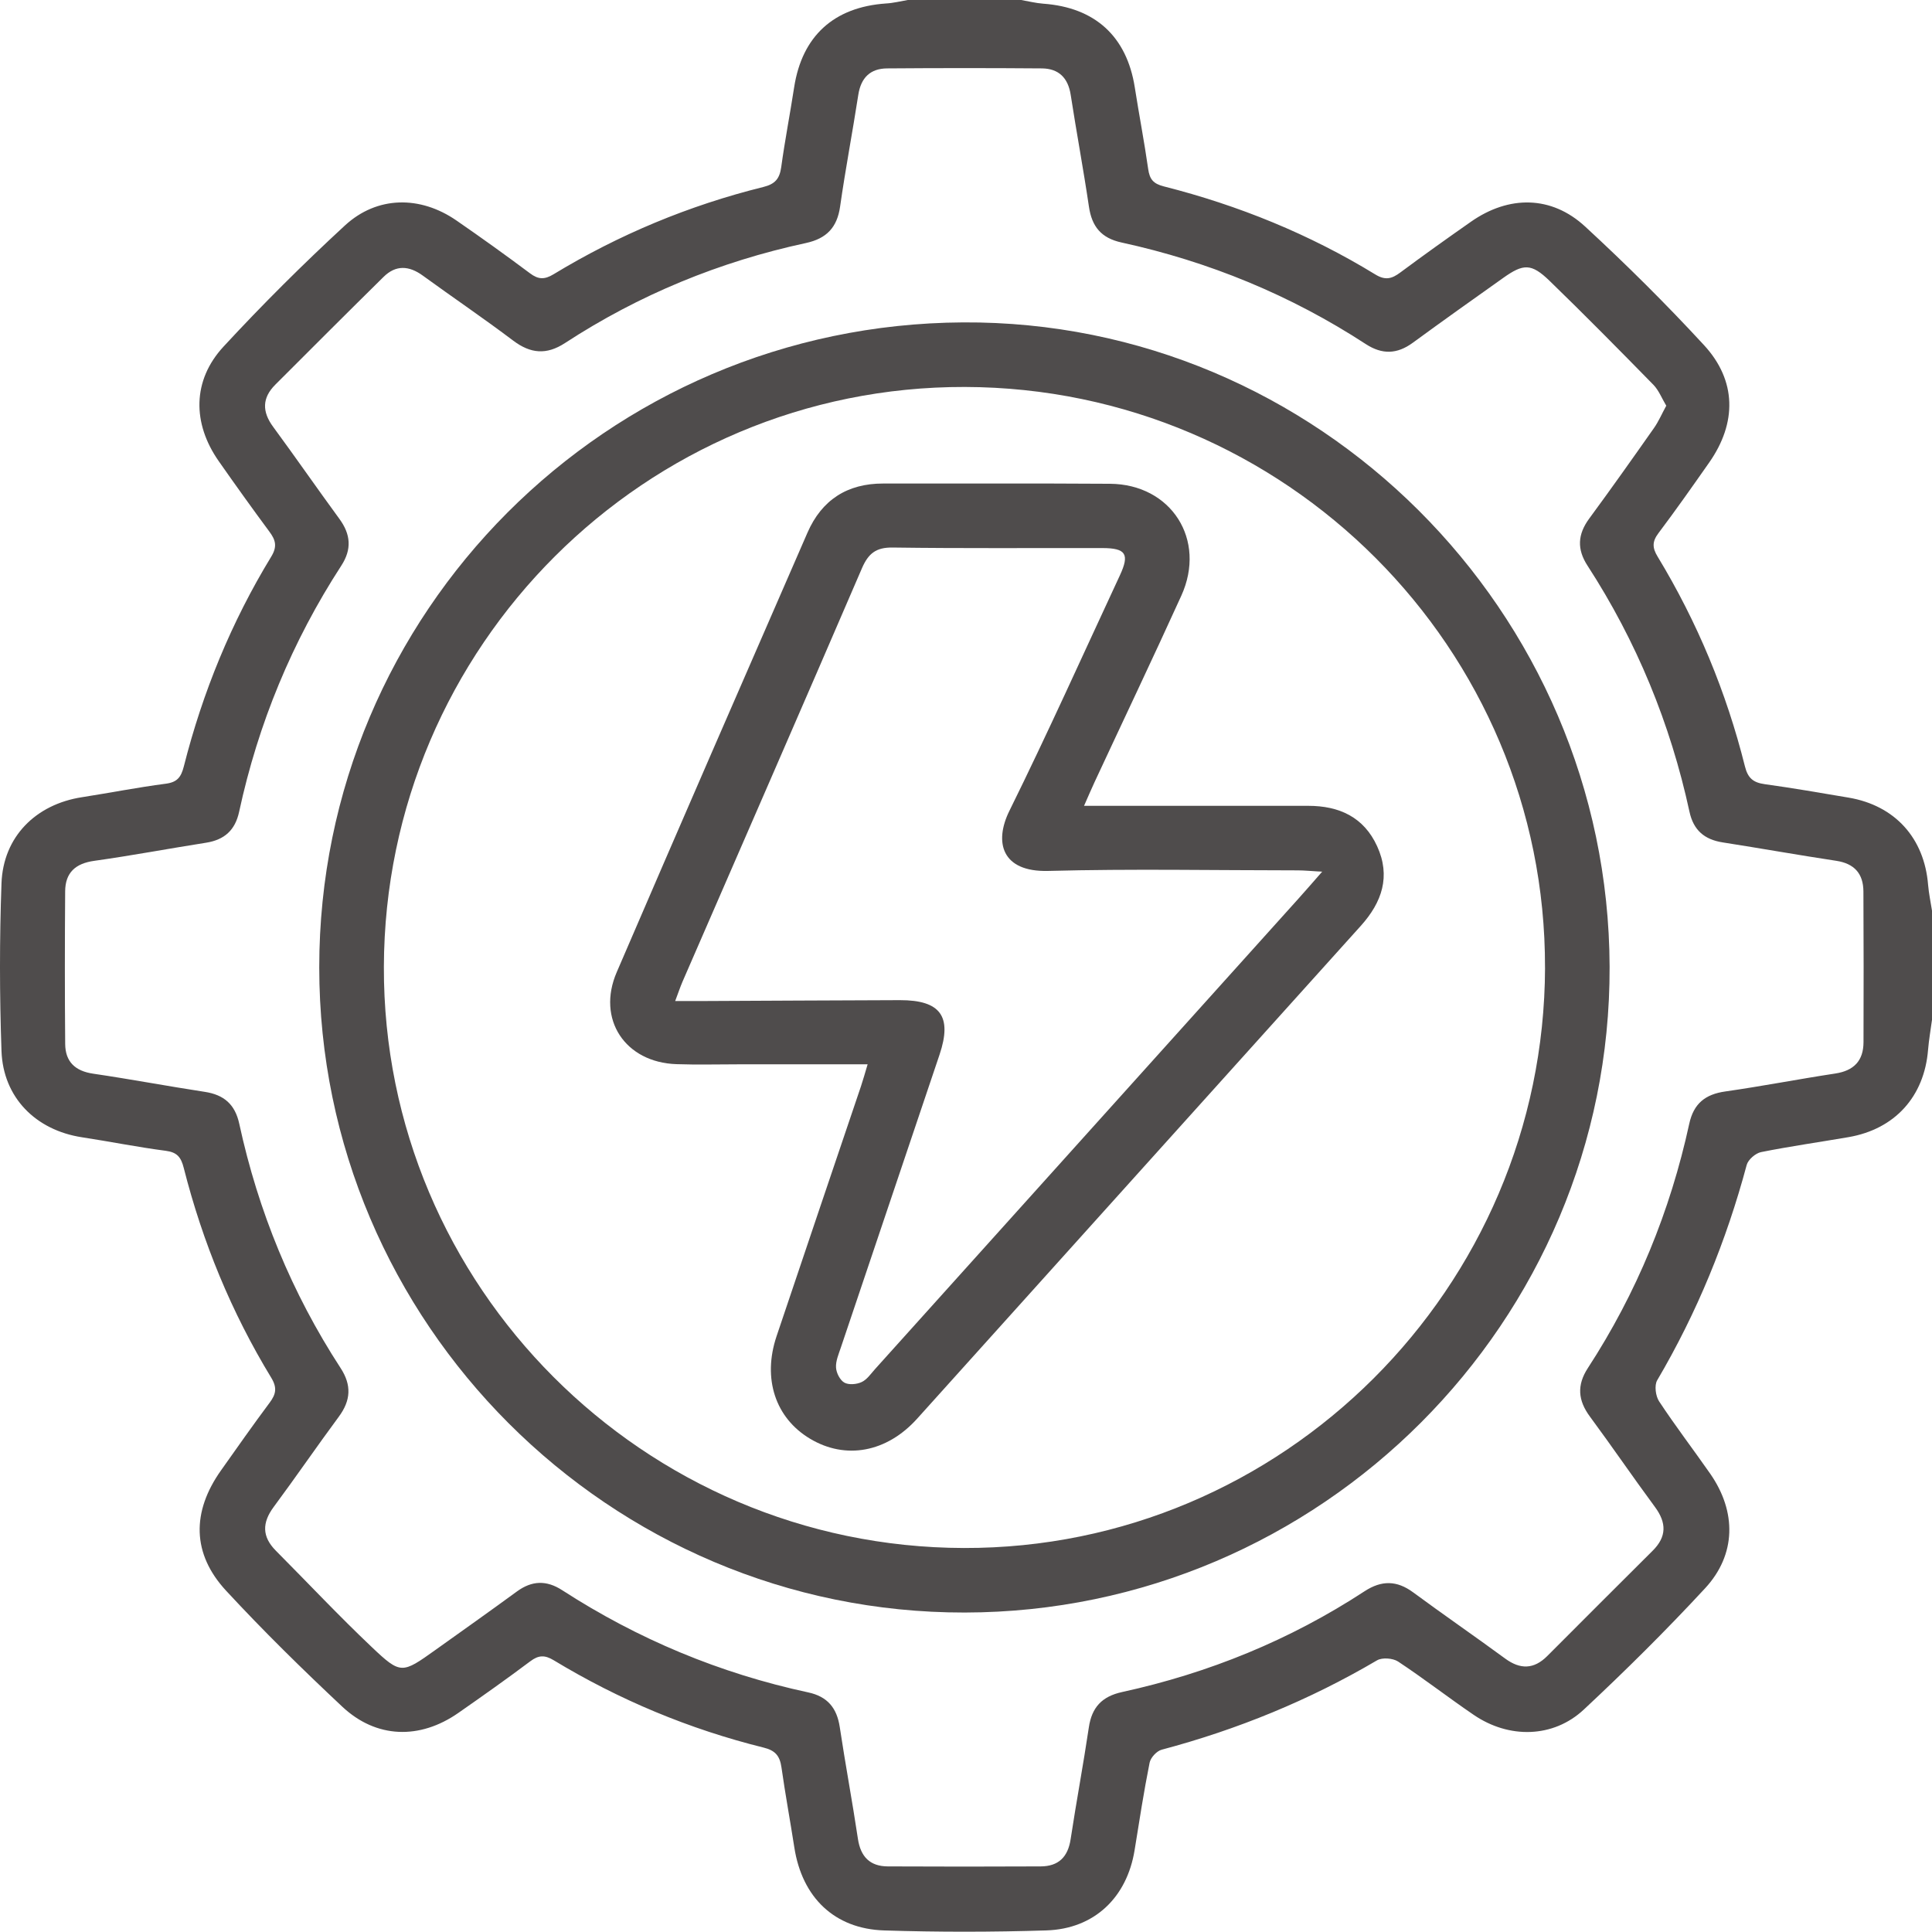
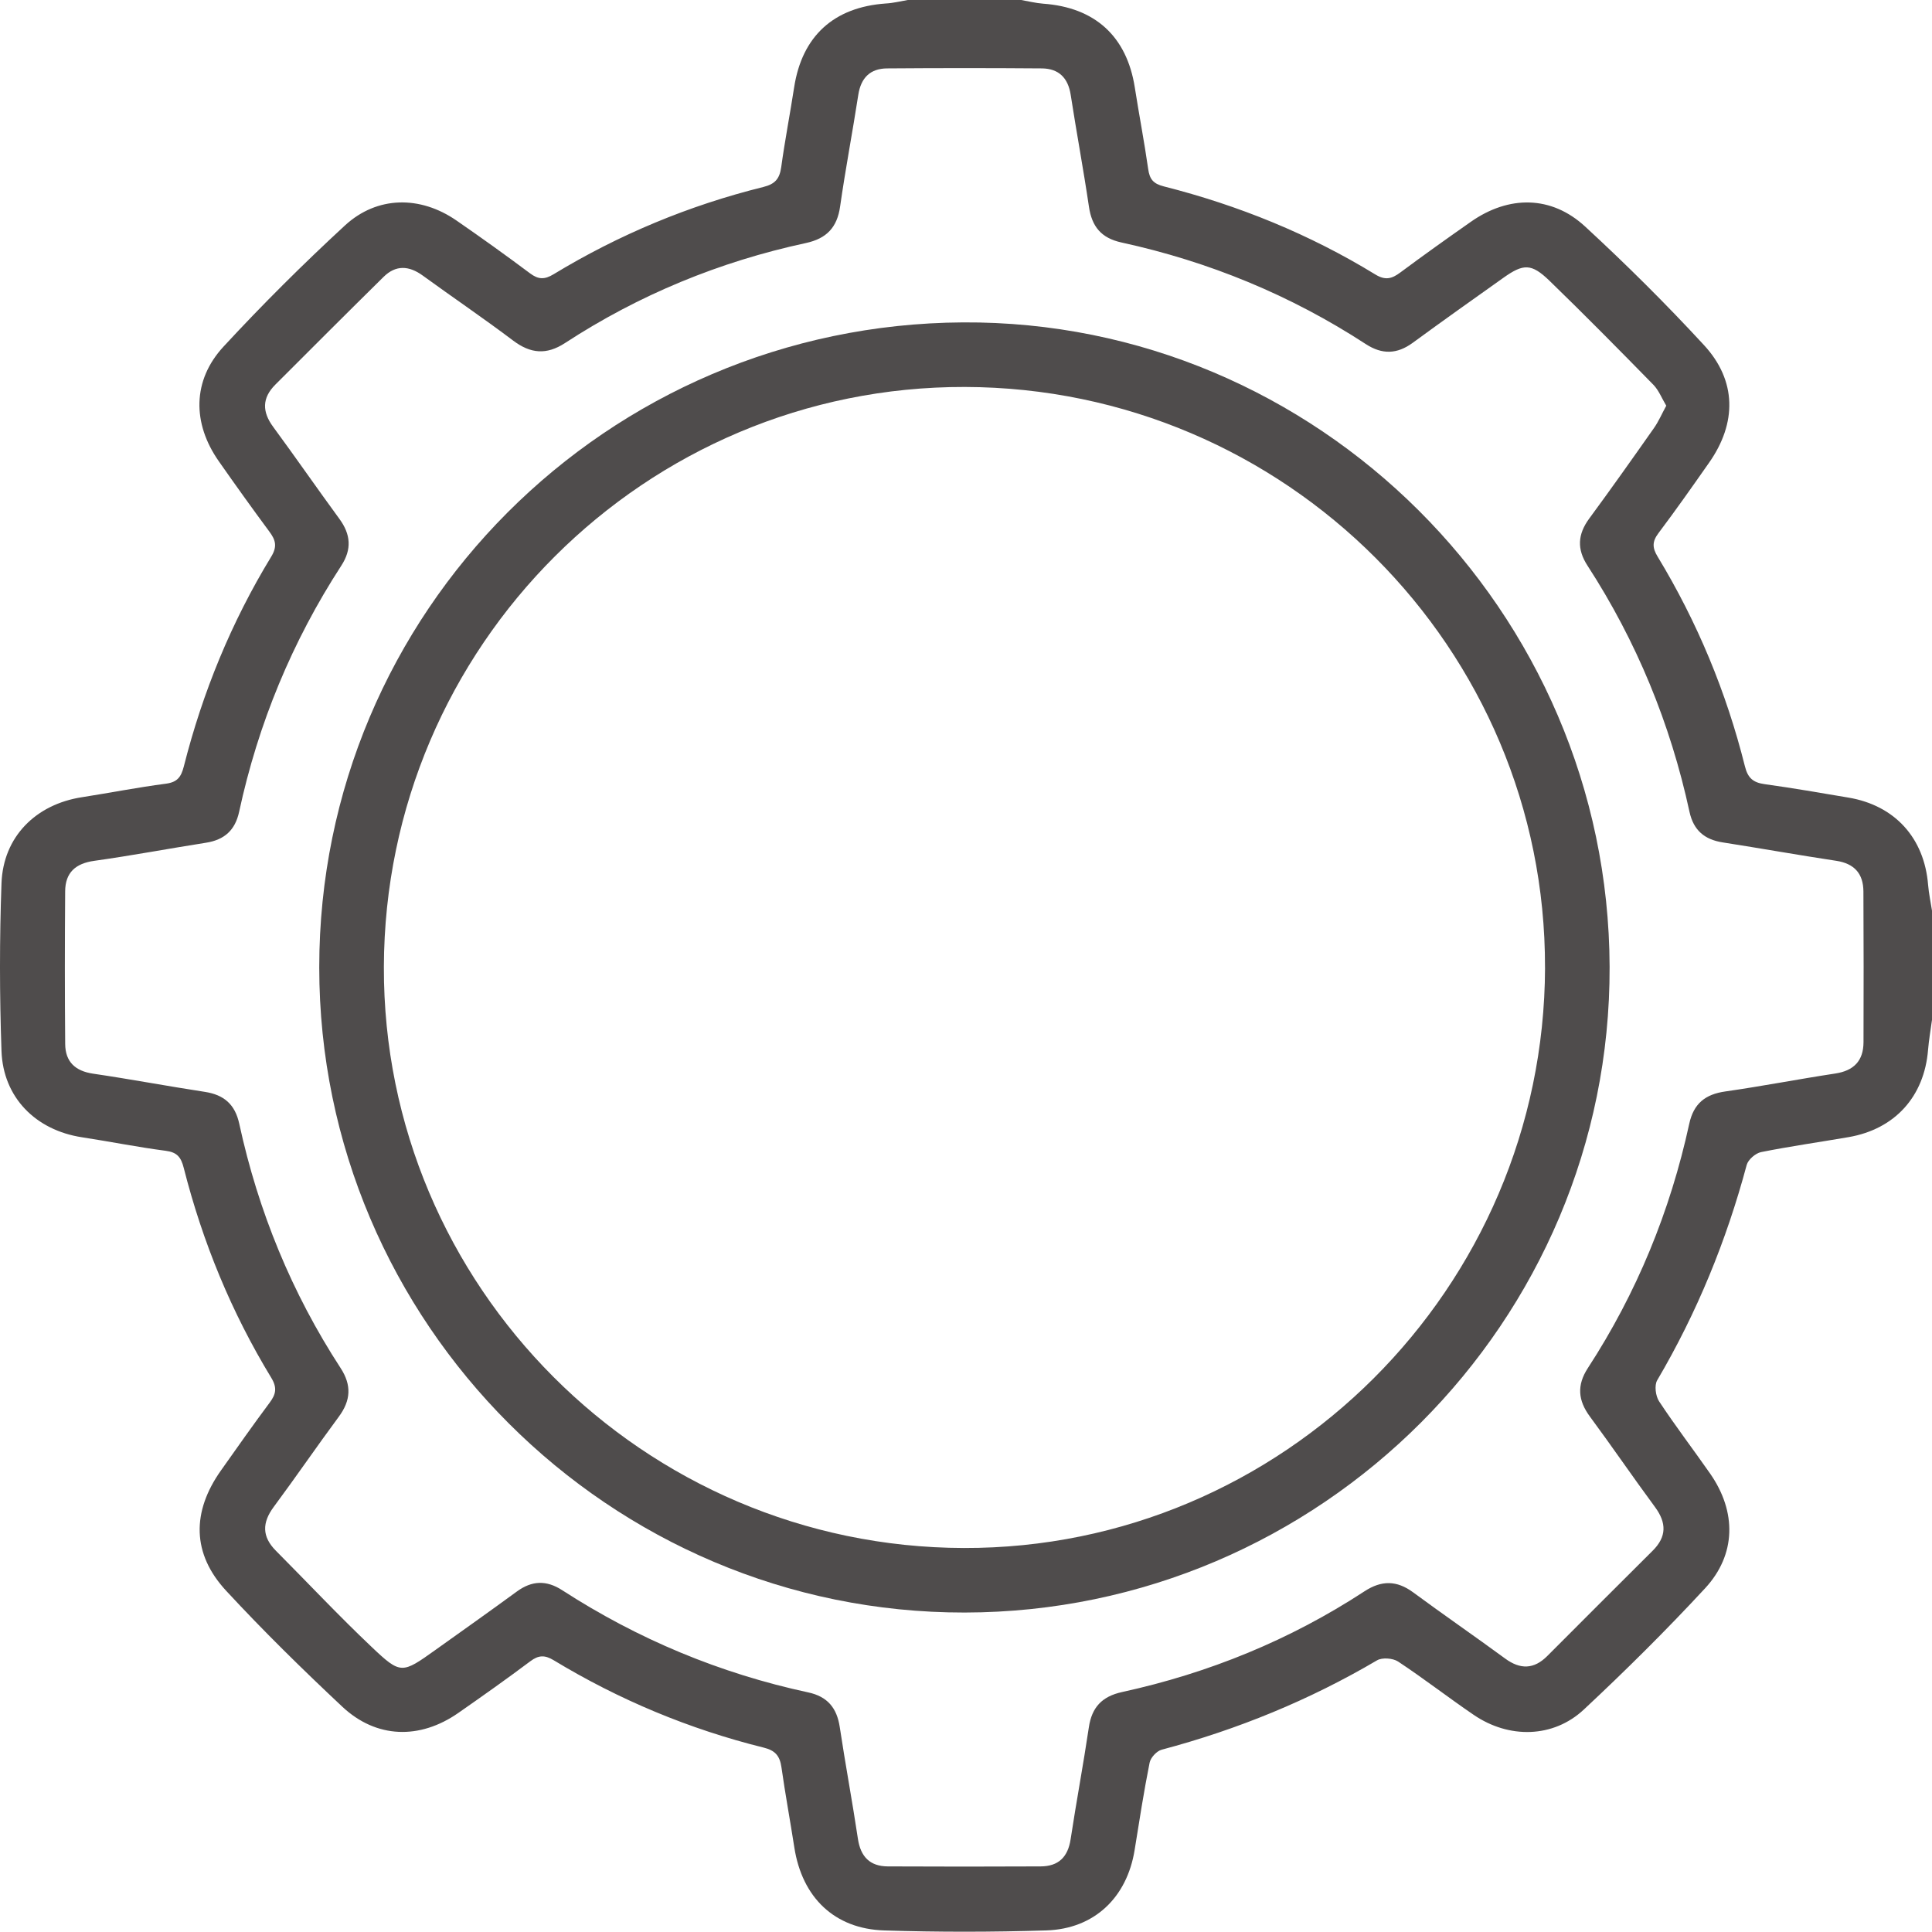
<svg xmlns="http://www.w3.org/2000/svg" width="62" height="62" viewBox="0 0 62 62" fill="none">
  <path d="M61.998 32.741C61.956 33.057 61.9 33.371 61.874 33.687C61.754 35.19 60.809 36.236 59.321 36.492C58.386 36.653 57.445 36.786 56.515 36.972C56.337 37.008 56.1 37.213 56.053 37.385C55.402 39.816 54.459 42.123 53.181 44.295C53.086 44.457 53.13 44.799 53.241 44.969C53.763 45.761 54.341 46.516 54.884 47.295C55.731 48.514 55.72 49.887 54.719 50.969C53.473 52.315 52.166 53.611 50.825 54.863C49.843 55.779 48.422 55.803 47.293 55.032C46.475 54.475 45.693 53.867 44.867 53.321C44.7 53.211 44.356 53.185 44.191 53.282C42.019 54.56 39.714 55.503 37.279 56.15C37.12 56.192 36.924 56.404 36.892 56.568C36.706 57.497 36.562 58.435 36.411 59.371C36.166 60.891 35.12 61.9 33.579 61.949C31.846 62.004 30.108 62.005 28.376 61.95C26.774 61.9 25.739 60.886 25.491 59.287C25.358 58.43 25.2 57.577 25.078 56.717C25.026 56.354 24.886 56.175 24.505 56.082C22.119 55.49 19.872 54.552 17.769 53.279C17.483 53.106 17.283 53.112 17.018 53.312C16.258 53.882 15.484 54.429 14.705 54.972C13.47 55.832 12.075 55.792 10.985 54.77C9.704 53.569 8.45 52.338 7.258 51.05C6.158 49.863 6.148 48.518 7.094 47.184C7.608 46.458 8.118 45.731 8.65 45.018C8.854 44.746 8.902 44.538 8.705 44.214C7.427 42.115 6.502 39.862 5.897 37.481C5.81 37.137 5.685 36.977 5.317 36.93C4.417 36.813 3.526 36.633 2.628 36.496C1.149 36.269 0.101 35.222 0.048 33.729C-0.015 31.936 -0.017 30.138 0.048 28.345C0.103 26.851 1.149 25.811 2.632 25.583C3.529 25.443 4.422 25.267 5.321 25.15C5.69 25.102 5.811 24.938 5.899 24.596C6.502 22.215 7.425 19.962 8.705 17.862C8.904 17.535 8.844 17.329 8.645 17.061C8.092 16.314 7.551 15.559 7.018 14.797C6.168 13.581 6.171 12.207 7.172 11.124C8.418 9.776 9.722 8.478 11.071 7.234C12.105 6.283 13.486 6.274 14.648 7.076C15.445 7.626 16.234 8.192 17.01 8.772C17.275 8.971 17.475 8.977 17.763 8.802C19.864 7.528 22.112 6.591 24.498 6C24.877 5.906 25.018 5.733 25.07 5.365C25.188 4.505 25.354 3.653 25.486 2.796C25.742 1.157 26.758 0.23 28.425 0.112C28.661 0.1 28.895 0.04 29.131 0C30.345 0 31.556 0 32.769 0C33.004 0.04 33.237 0.1 33.476 0.118C35.139 0.237 36.158 1.165 36.416 2.801C36.553 3.677 36.722 4.55 36.847 5.428C36.894 5.752 37.009 5.895 37.346 5.981C39.745 6.59 42.02 7.513 44.134 8.807C44.458 9.006 44.667 8.947 44.938 8.744C45.683 8.19 46.44 7.651 47.201 7.118C48.421 6.262 49.788 6.271 50.871 7.272C52.19 8.488 53.467 9.756 54.683 11.075C55.734 12.214 55.741 13.573 54.848 14.846C54.315 15.606 53.781 16.367 53.222 17.109C53.019 17.378 53.021 17.577 53.194 17.861C54.468 19.962 55.401 22.212 55.997 24.595C56.092 24.975 56.266 25.114 56.632 25.165C57.531 25.289 58.427 25.445 59.321 25.596C60.811 25.848 61.754 26.893 61.875 28.398C61.898 28.675 61.958 28.949 62 29.224V32.741H61.998ZM53.478 13.03C53.329 12.781 53.233 12.528 53.062 12.351C51.96 11.226 50.855 10.105 49.725 9.01C49.143 8.448 48.889 8.457 48.242 8.917C47.27 9.607 46.299 10.296 45.336 11.001C44.833 11.368 44.356 11.384 43.828 11.041C41.418 9.471 38.797 8.394 35.99 7.782C35.337 7.639 35.039 7.27 34.945 6.632C34.768 5.433 34.545 4.242 34.36 3.045C34.276 2.498 33.975 2.2 33.435 2.195C31.781 2.182 30.126 2.182 28.472 2.195C27.931 2.198 27.63 2.491 27.544 3.041C27.359 4.238 27.131 5.428 26.96 6.627C26.865 7.302 26.523 7.657 25.859 7.8C23.089 8.397 20.505 9.46 18.131 11.009C17.538 11.396 17.026 11.35 16.469 10.931C15.518 10.213 14.53 9.544 13.566 8.843C13.127 8.524 12.704 8.496 12.31 8.885C11.146 10.032 9.991 11.188 8.834 12.345C8.408 12.771 8.408 13.213 8.766 13.698C9.484 14.674 10.174 15.671 10.89 16.649C11.256 17.148 11.296 17.626 10.951 18.155C9.374 20.585 8.285 23.221 7.674 26.051C7.546 26.644 7.201 26.951 6.612 27.044C5.415 27.232 4.224 27.457 3.025 27.625C2.421 27.709 2.096 28.004 2.091 28.602C2.079 30.236 2.078 31.871 2.092 33.504C2.097 34.071 2.411 34.37 2.986 34.455C4.185 34.631 5.376 34.856 6.573 35.039C7.187 35.133 7.543 35.44 7.678 36.062C8.287 38.87 9.361 41.491 10.93 43.902C11.288 44.451 11.259 44.94 10.874 45.462C10.166 46.419 9.492 47.404 8.782 48.361C8.41 48.865 8.403 49.31 8.852 49.763C9.877 50.793 10.872 51.854 11.927 52.853C12.863 53.742 12.902 53.713 13.977 52.946C14.849 52.324 15.723 51.705 16.587 51.073C17.07 50.72 17.536 50.704 18.041 51.031C20.473 52.604 23.104 53.702 25.937 54.311C26.557 54.444 26.857 54.812 26.949 55.425C27.129 56.623 27.353 57.815 27.532 59.012C27.618 59.585 27.918 59.892 28.491 59.895C30.126 59.903 31.759 59.903 33.393 59.895C33.967 59.893 34.271 59.597 34.358 59.02C34.54 57.823 34.764 56.632 34.942 55.434C35.037 54.791 35.361 54.442 36.006 54.3C38.794 53.691 41.398 52.63 43.789 51.066C44.335 50.71 44.823 50.713 45.349 51.1C46.325 51.82 47.324 52.507 48.301 53.224C48.788 53.582 49.226 53.571 49.652 53.145C50.779 52.017 51.905 50.888 53.036 49.764C53.488 49.315 53.484 48.87 53.112 48.364C52.404 47.406 51.733 46.421 51.024 45.462C50.64 44.943 50.596 44.456 50.956 43.903C52.525 41.493 53.599 38.87 54.21 36.063C54.351 35.414 54.724 35.117 55.367 35.026C56.546 34.858 57.715 34.63 58.893 34.451C59.492 34.361 59.8 34.042 59.802 33.446C59.807 31.832 59.808 30.217 59.799 28.604C59.795 28.04 59.512 27.714 58.932 27.625C57.714 27.441 56.502 27.224 55.286 27.034C54.698 26.943 54.346 26.644 54.217 26.049C53.604 23.219 52.52 20.582 50.944 18.151C50.601 17.623 50.629 17.148 50.998 16.644C51.704 15.685 52.392 14.712 53.078 13.736C53.224 13.529 53.326 13.289 53.471 13.022L53.478 13.03Z" fill="#4F4C4C" />
  <path d="M51.654 31.022C51.69 42.408 42.382 51.731 30.96 51.748C19.563 51.765 10.245 42.452 10.245 31.043C10.245 19.652 19.469 10.412 30.903 10.346C42.26 10.28 51.618 19.604 51.654 31.024V31.022ZM49.581 31.058C49.61 20.807 41.258 12.445 30.965 12.418C20.709 12.392 12.348 20.736 12.319 31.027C12.289 41.273 20.65 49.651 30.929 49.677C41.169 49.703 49.551 41.334 49.582 31.058H49.581Z" fill="#4F4C4C" />
-   <path d="M34.789 25.86C36.976 25.86 39.056 25.86 41.136 25.86C41.419 25.86 41.701 25.86 41.985 25.86C42.976 25.86 43.767 26.221 44.194 27.157C44.635 28.123 44.351 28.954 43.669 29.712C38.92 34.981 34.179 40.257 29.431 45.528C28.454 46.612 27.134 46.852 25.995 46.17C24.885 45.507 24.464 44.247 24.919 42.886C25.817 40.208 26.727 37.534 27.63 34.858C27.698 34.654 27.756 34.447 27.843 34.155C26.411 34.155 25.06 34.155 23.709 34.155C23.042 34.155 22.375 34.173 21.709 34.15C20.058 34.095 19.141 32.708 19.791 31.199C21.817 26.491 23.865 21.792 25.912 17.095C26.369 16.046 27.187 15.515 28.342 15.517C30.767 15.52 33.194 15.509 35.619 15.525C37.587 15.538 38.727 17.321 37.909 19.118C36.999 21.12 36.053 23.106 35.125 25.1C35.024 25.315 34.932 25.536 34.789 25.858V25.86ZM21.667 32.125C21.955 32.125 22.172 32.125 22.389 32.125C24.552 32.115 26.714 32.103 28.877 32.096C30.182 32.093 30.563 32.618 30.152 33.842C29.096 36.977 28.038 40.111 26.983 43.247C26.913 43.456 26.816 43.677 26.829 43.887C26.839 44.059 26.956 44.291 27.097 44.37C27.238 44.449 27.492 44.427 27.651 44.352C27.822 44.273 27.947 44.086 28.081 43.936C32.611 38.904 37.14 33.873 41.667 28.84C41.892 28.589 42.113 28.335 42.429 27.974C42.074 27.954 41.86 27.931 41.646 27.931C38.978 27.93 36.309 27.878 33.642 27.949C32.141 27.99 31.896 27.026 32.392 26.022C33.625 23.525 34.765 20.984 35.94 18.46C36.255 17.781 36.131 17.59 35.381 17.588C33.137 17.584 30.894 17.602 28.65 17.571C28.114 17.563 27.868 17.759 27.662 18.233C25.755 22.662 23.824 27.081 21.903 31.502C21.826 31.681 21.764 31.869 21.667 32.125Z" fill="#4F4C4C" />
</svg>